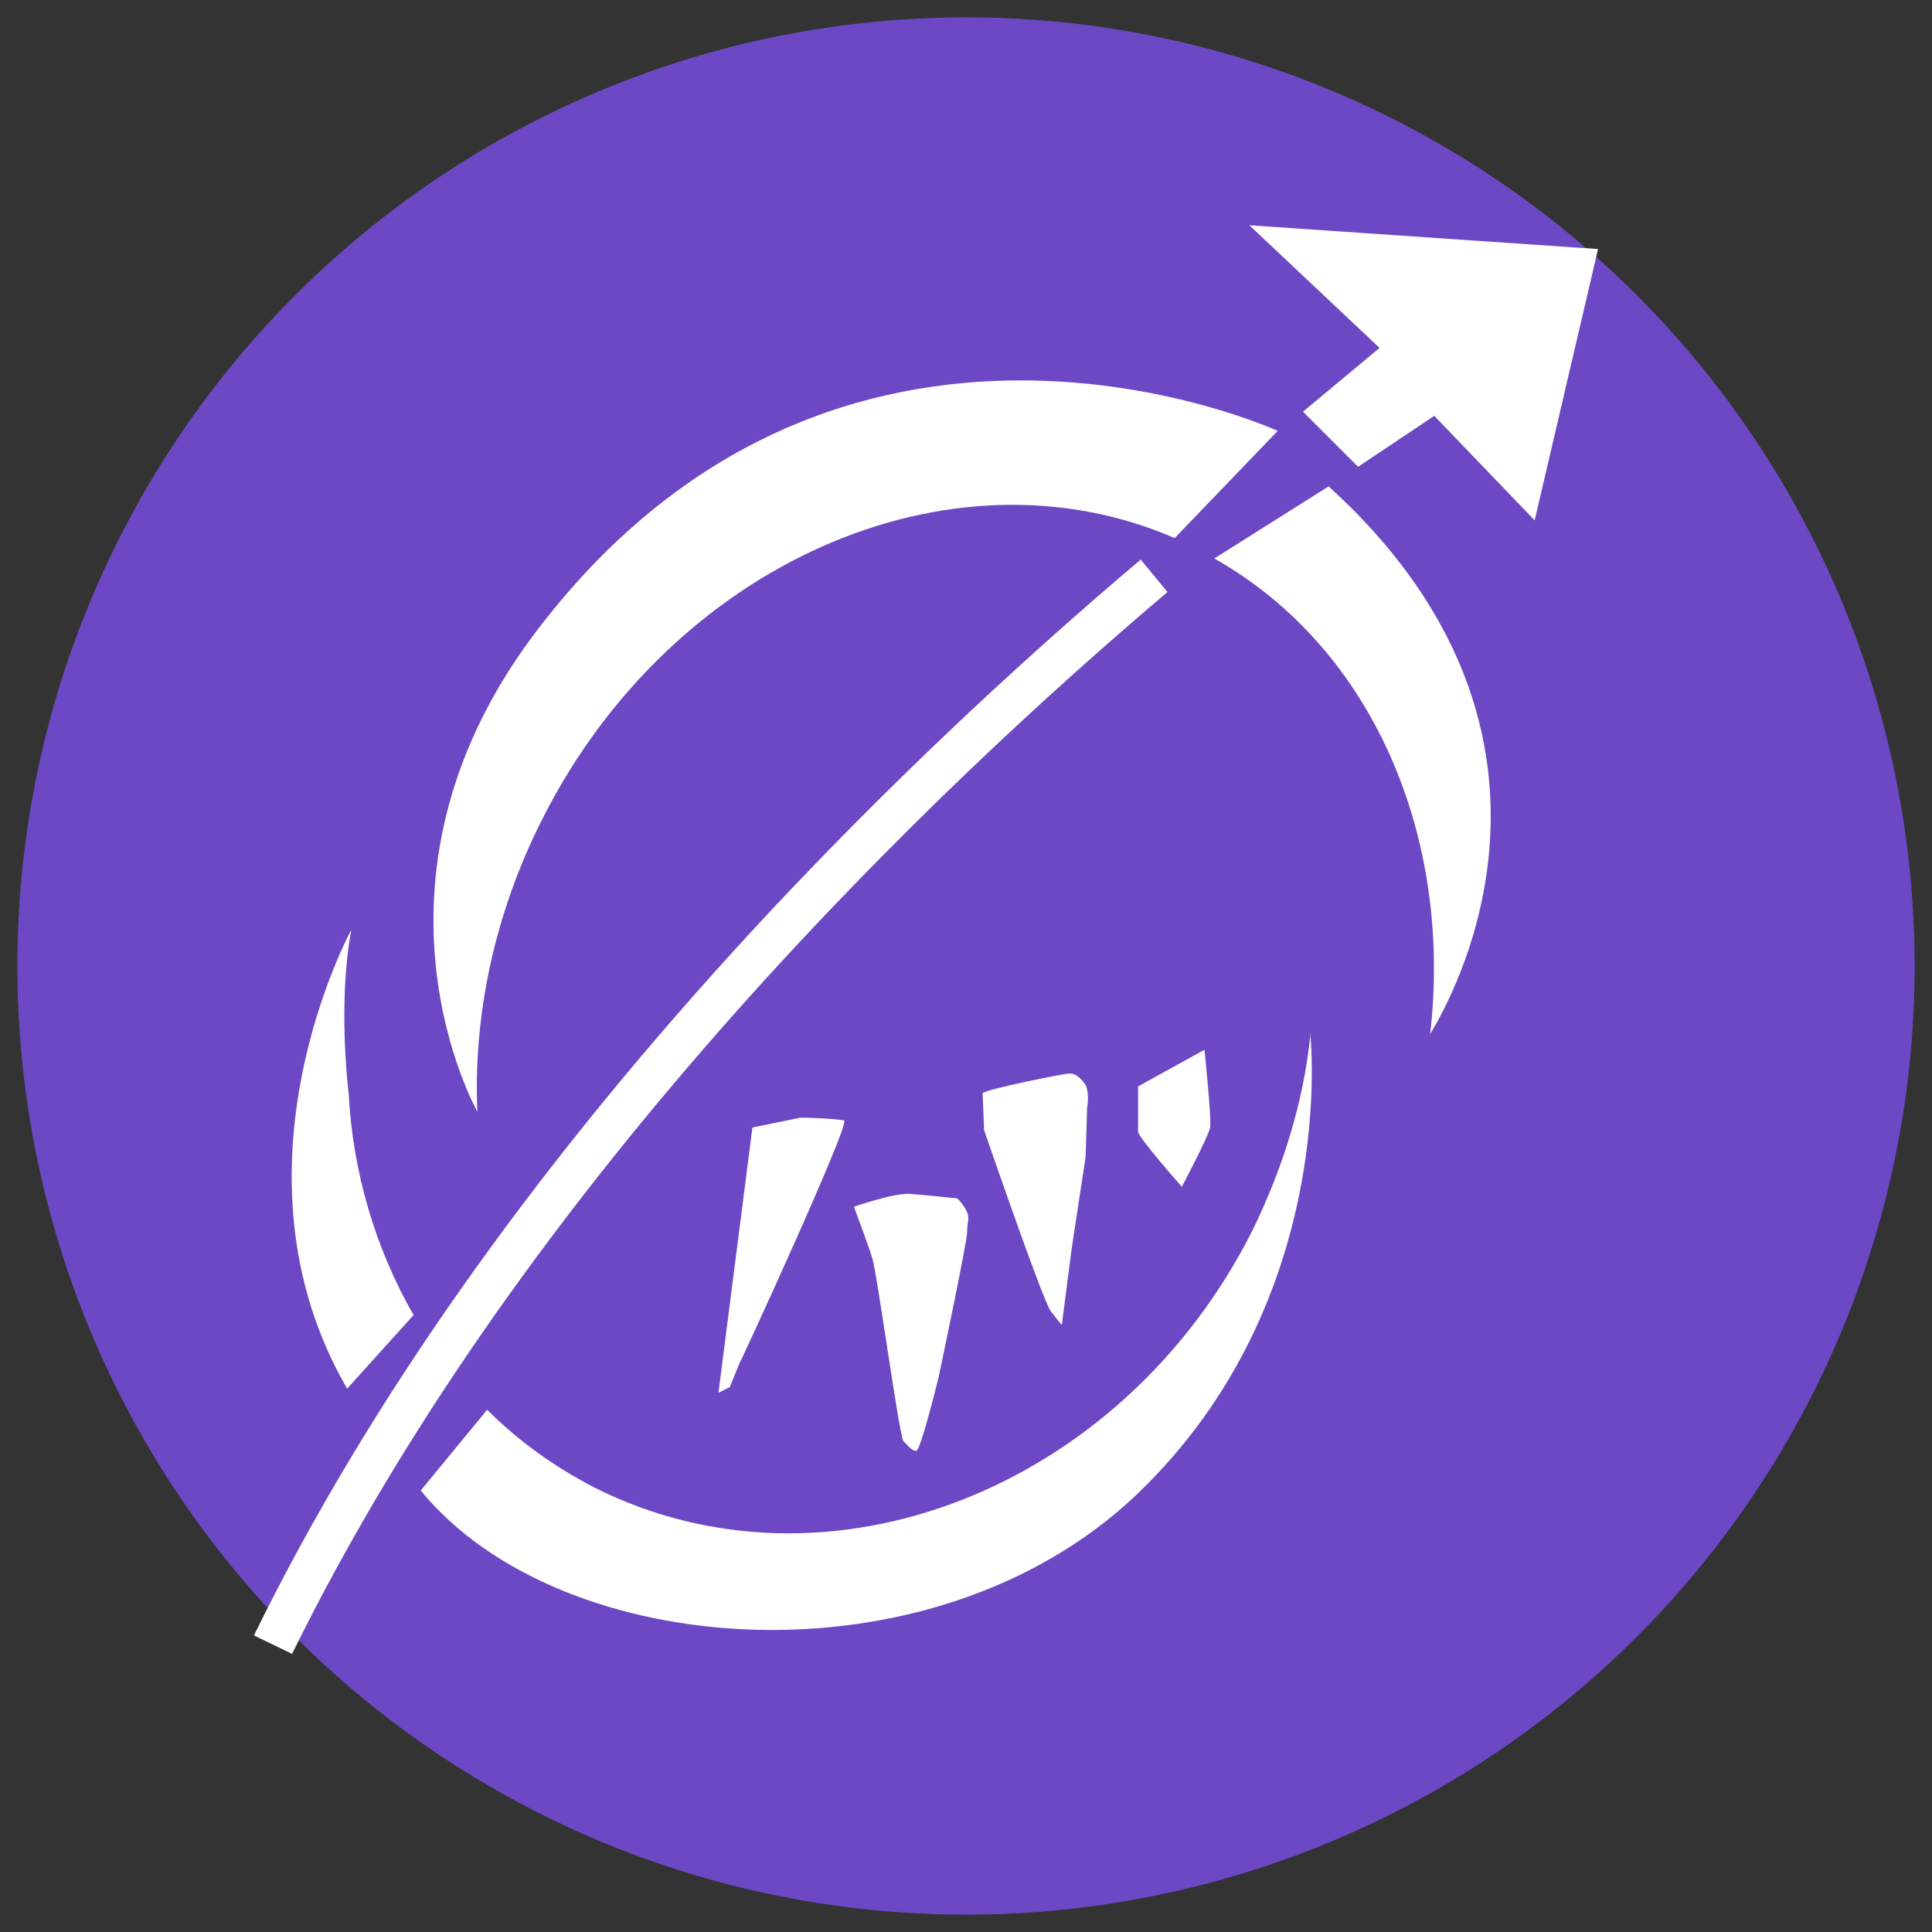
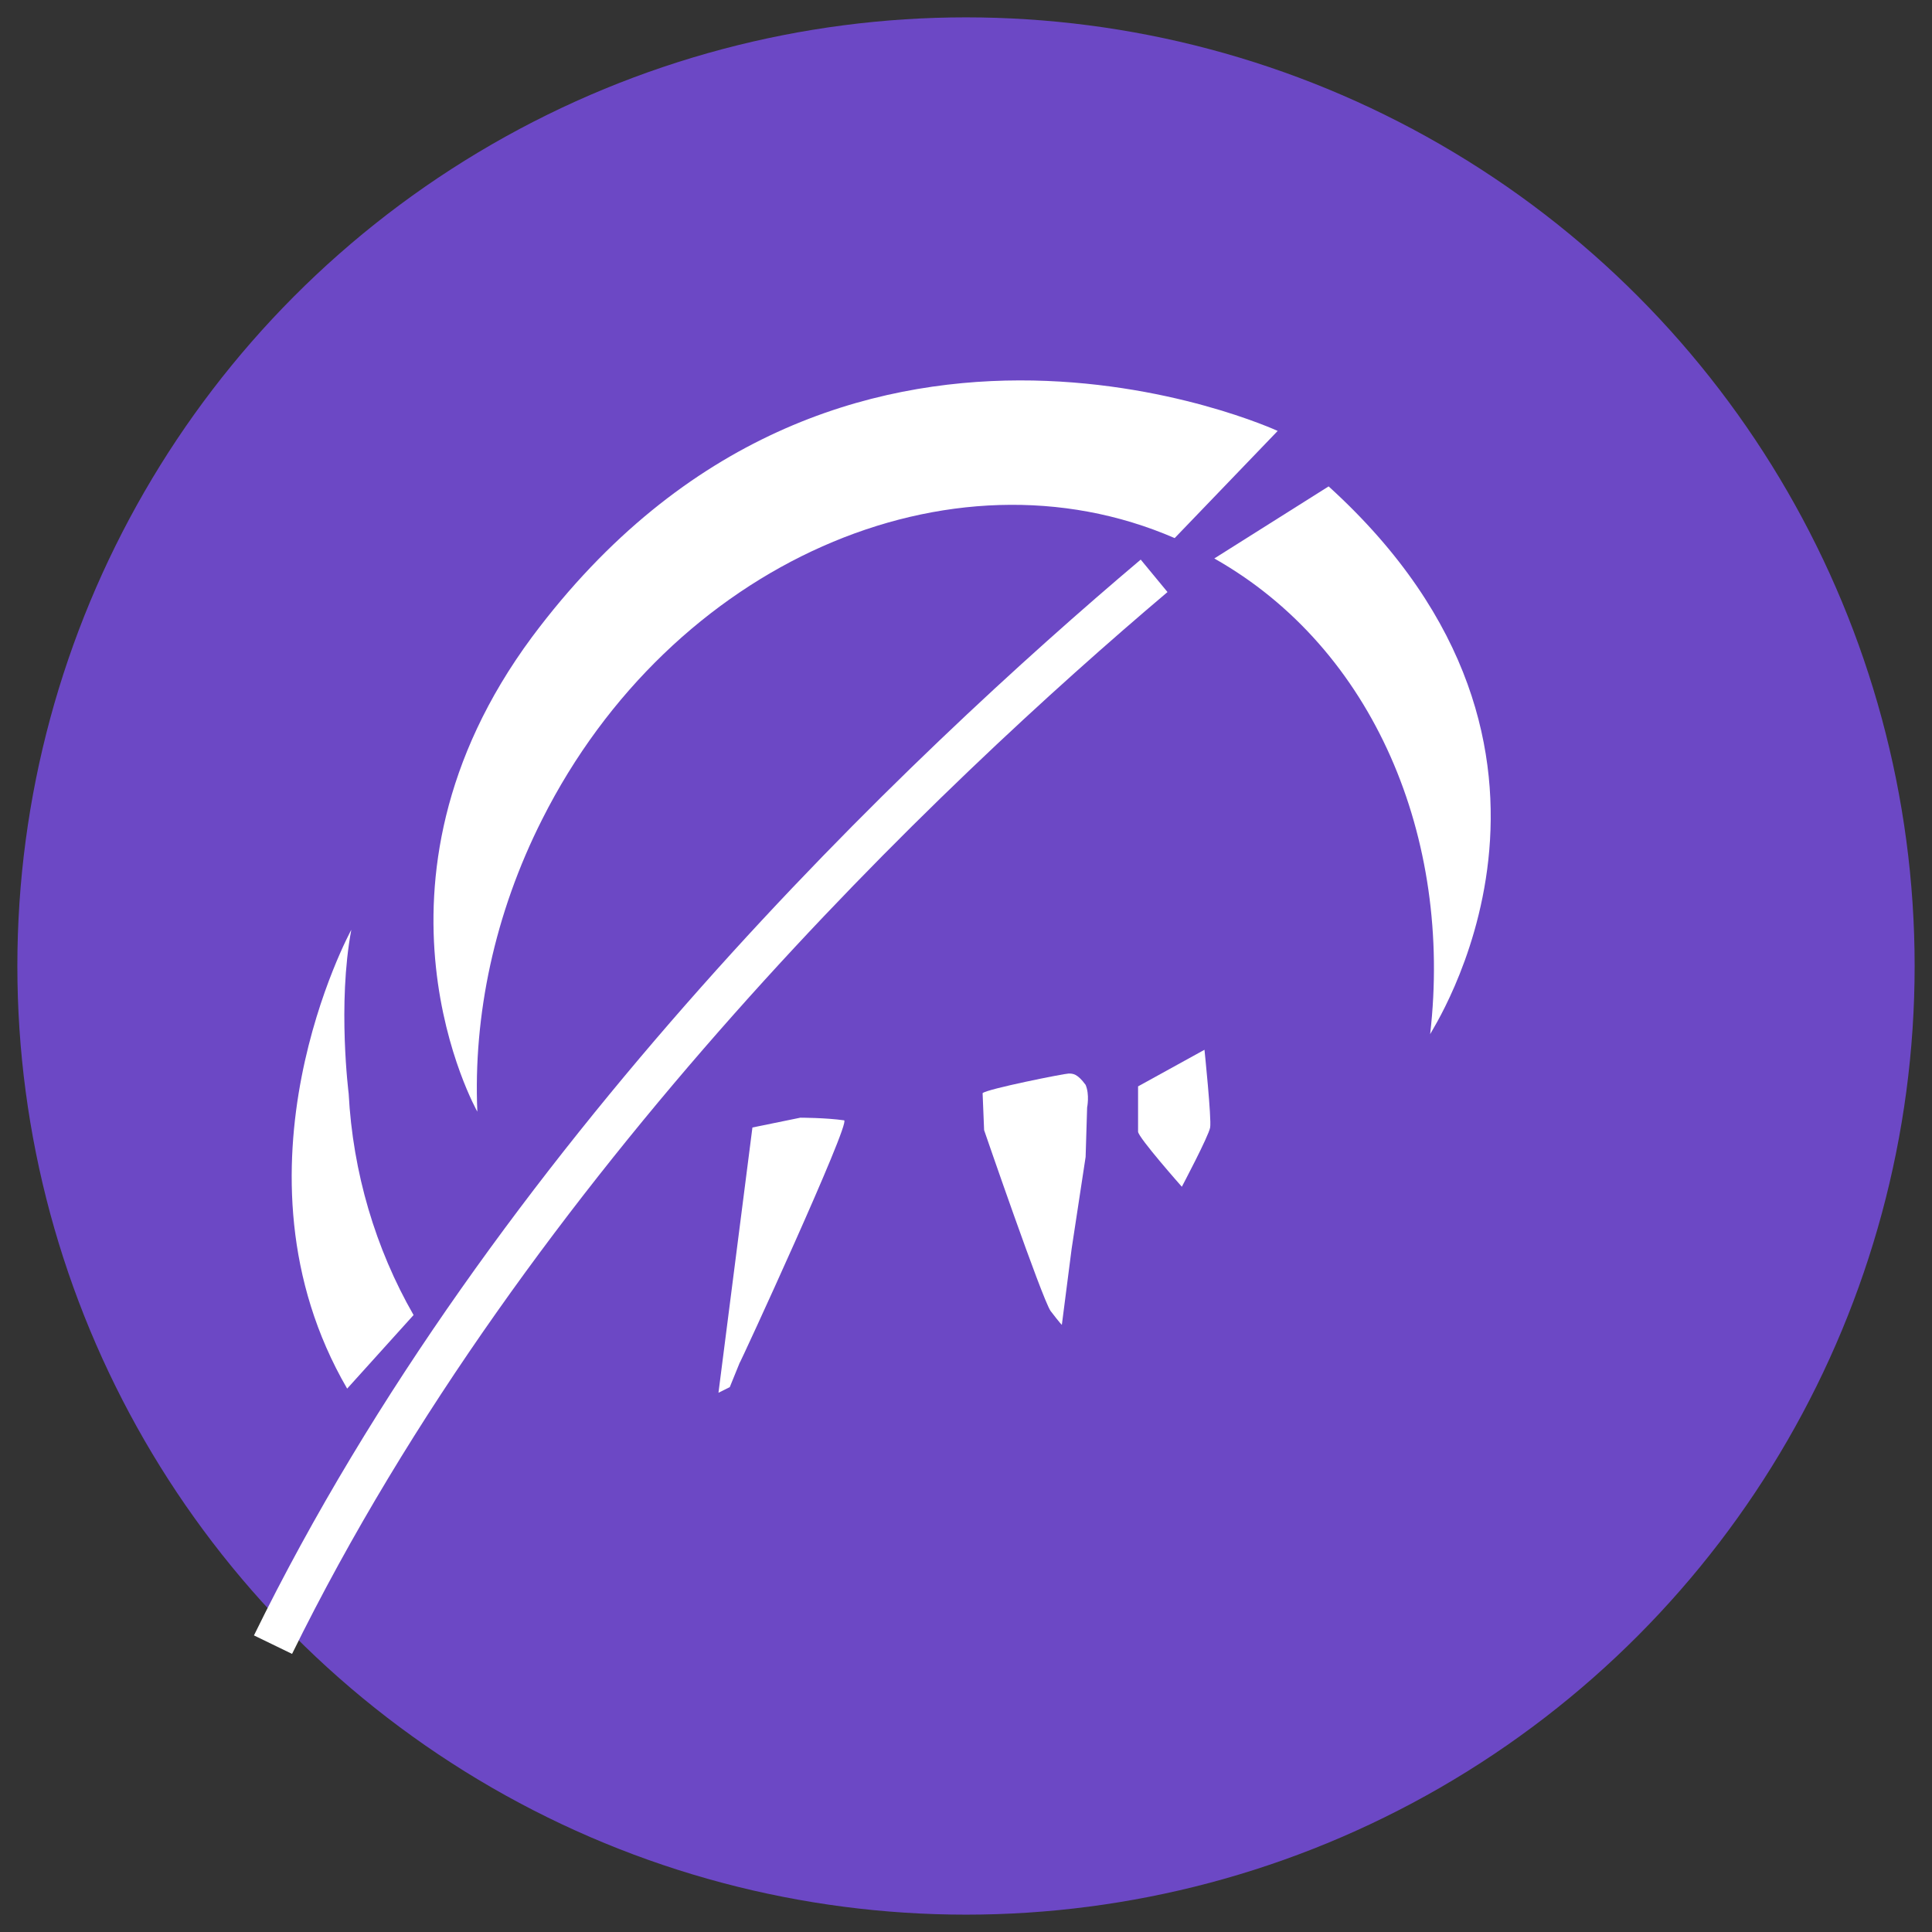
<svg xmlns="http://www.w3.org/2000/svg" id="Livello_1" viewBox="0 0 512 512">
  <rect x="0" y="0" width="512" height="512" fill="#333333" stroke="none" />
  <defs>
    <style>      .st0 {        fill: #6c48c5;      }      .st1, .st2 {        fill: #fff;      }      .st2 {        fill-rule: evenodd;      }    </style>
  </defs>
  <circle class="st0" cx="256" cy="256" r="251.4" />
  <g id="marchio_rosso">
    <g>
      <path class="st2" d="M352.1,128.9l-30.3,19.1c42.3,23.9,63.2,74.1,57.2,126.1-.4,0,50.5-74.9-26.9-145.2Z" />
-       <path class="st2" d="M129.1,373.6c8.2,8.2,17.6,15,28.4,20.6,61.7,31.1,139.9.4,174.4-68.1,8.2-16.8,13.5-34.1,15.3-51.3v-1.1s8.2,70.7-46,122.4c-54.3,51.6-152.7,44.2-189.7-1.1l17.6-21.4Z" />
      <path class="st2" d="M109.6,348.5c-10.1-17.6-16.1-37.8-17.2-58.7,0,0-3-23.6.7-43.4,0,0-34.8,63.6-1.1,121.6l17.6-19.5Z" />
      <path class="st2" d="M126.5,294.6c-1.1-25.4,4.5-52.4,17.2-77.5,34.1-67.7,108.1-100.3,167.6-74.5l27.3-28.4s-116.7-53.9-197.6,54.6c-48.6,65.6-14.5,125.8-14.5,125.8Z" />
      <path class="st2" d="M301.6,287.9l17.6-9.7s1.9,18.3,1.5,20.6-7.5,15.7-7.5,15.7c0,0-11.6-13.1-11.6-14.6v-12Z" />
      <path class="st2" d="M223.7,296.9c-4.9-.7-11.6-.7-11.6-.7l-12.7,2.6-9,70.3,3-1.5,2.6-6.4c0,.4,29.6-63.9,27.7-64.3Z" />
-       <path class="st2" d="M241.3,316.4c-4.1-.4-15,3.4-15,3.4,0,0,4.1,10.9,4.9,13.8,1.1,3,7.1,46.8,8.2,48.3,1.1,1.1,2.2,2.6,3.4,2.6s6-19.8,6-19.8c0,0,7.5-35.5,7.5-38.2s.7-3.4,0-5.2c-.7-1.9-2.6-3.7-2.6-3.7,0,0-8.3-.9-12.4-1.2Z" />
      <path class="st2" d="M260.8,299.5s15.3,44.5,17.6,47.9c2.6,3.4,3,3.7,3,3.7l2.6-20.2,3.7-24.3.4-13.1s.7-3.4-.4-6c-2.2-3-3.4-3-4.5-3s-21.7,4.1-22.8,5.2" />
-       <polygon class="st2" points="365.6 92.2 331.1 59.7 423.5 66 406.7 137.9 380.1 110.2 359.9 123.7 345.3 109.1 365.6 92.2" />
      <path class="st1" d="M77.4,438.3l-10.1-4.9c63.2-129.1,174.4-233.9,235-285.1l7.1,8.6c-59.8,50.6-169.5,154.2-232,281.4h0Z" />
    </g>
  </g>
</svg>